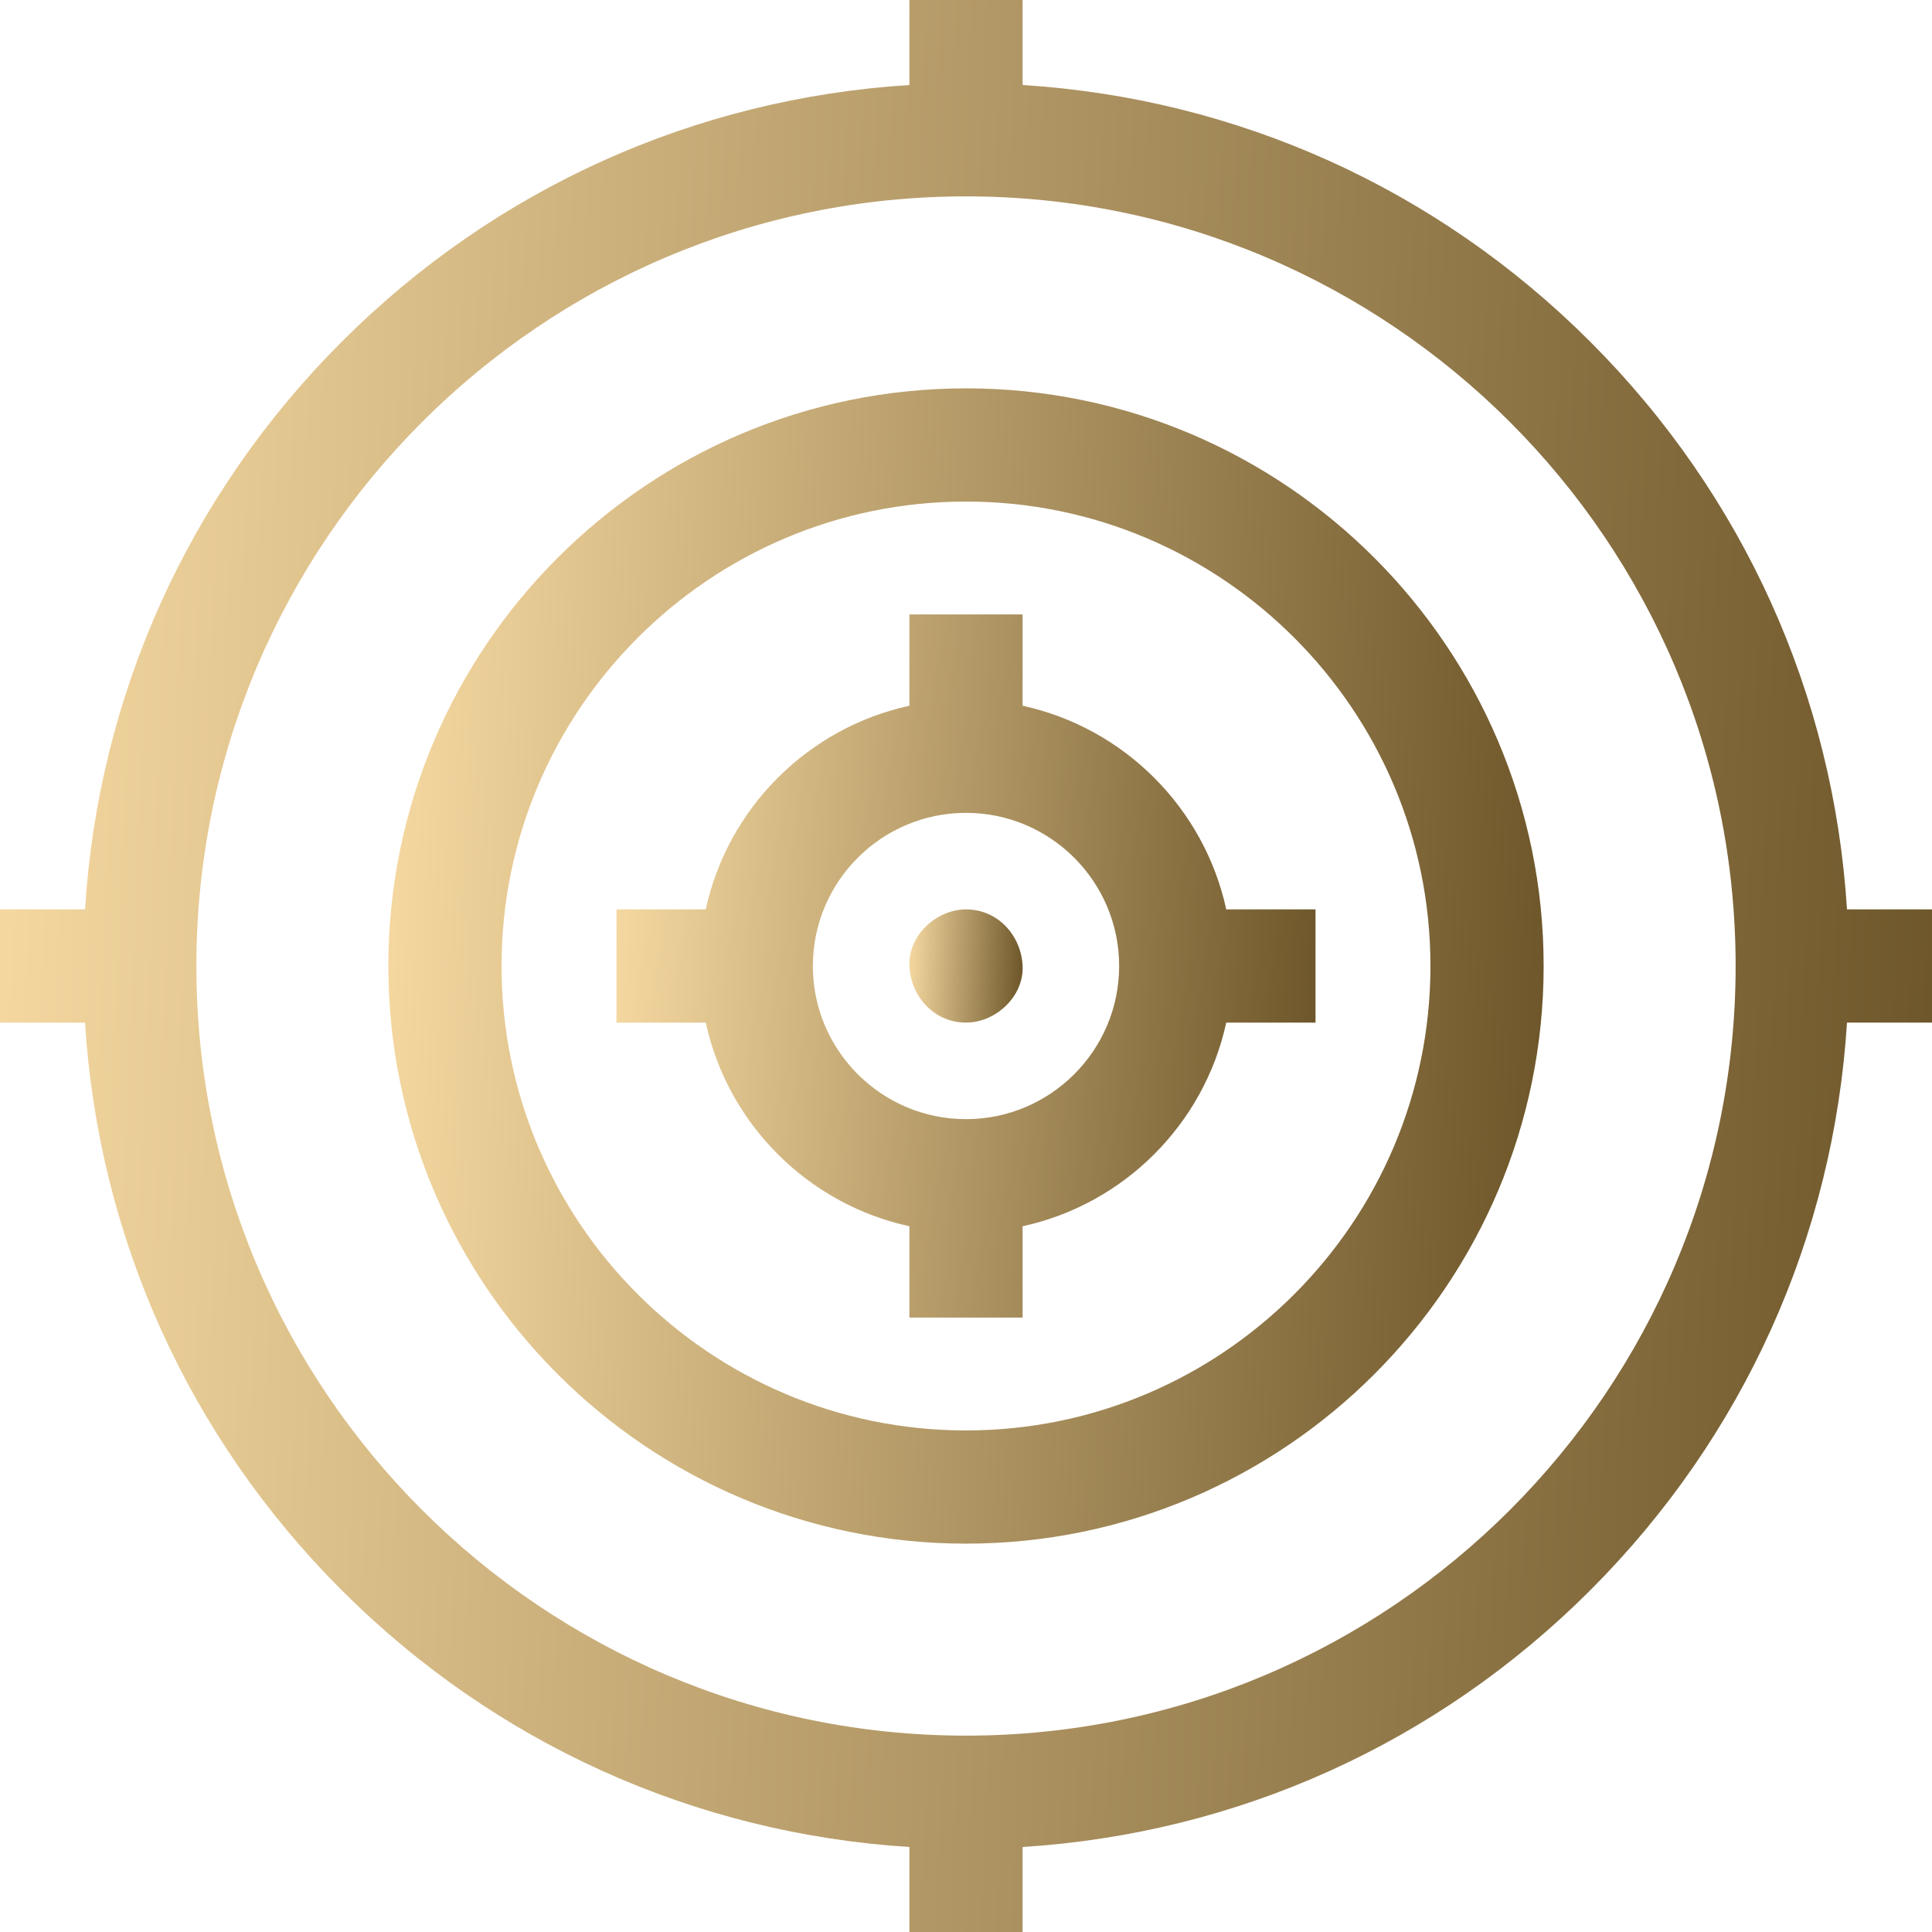
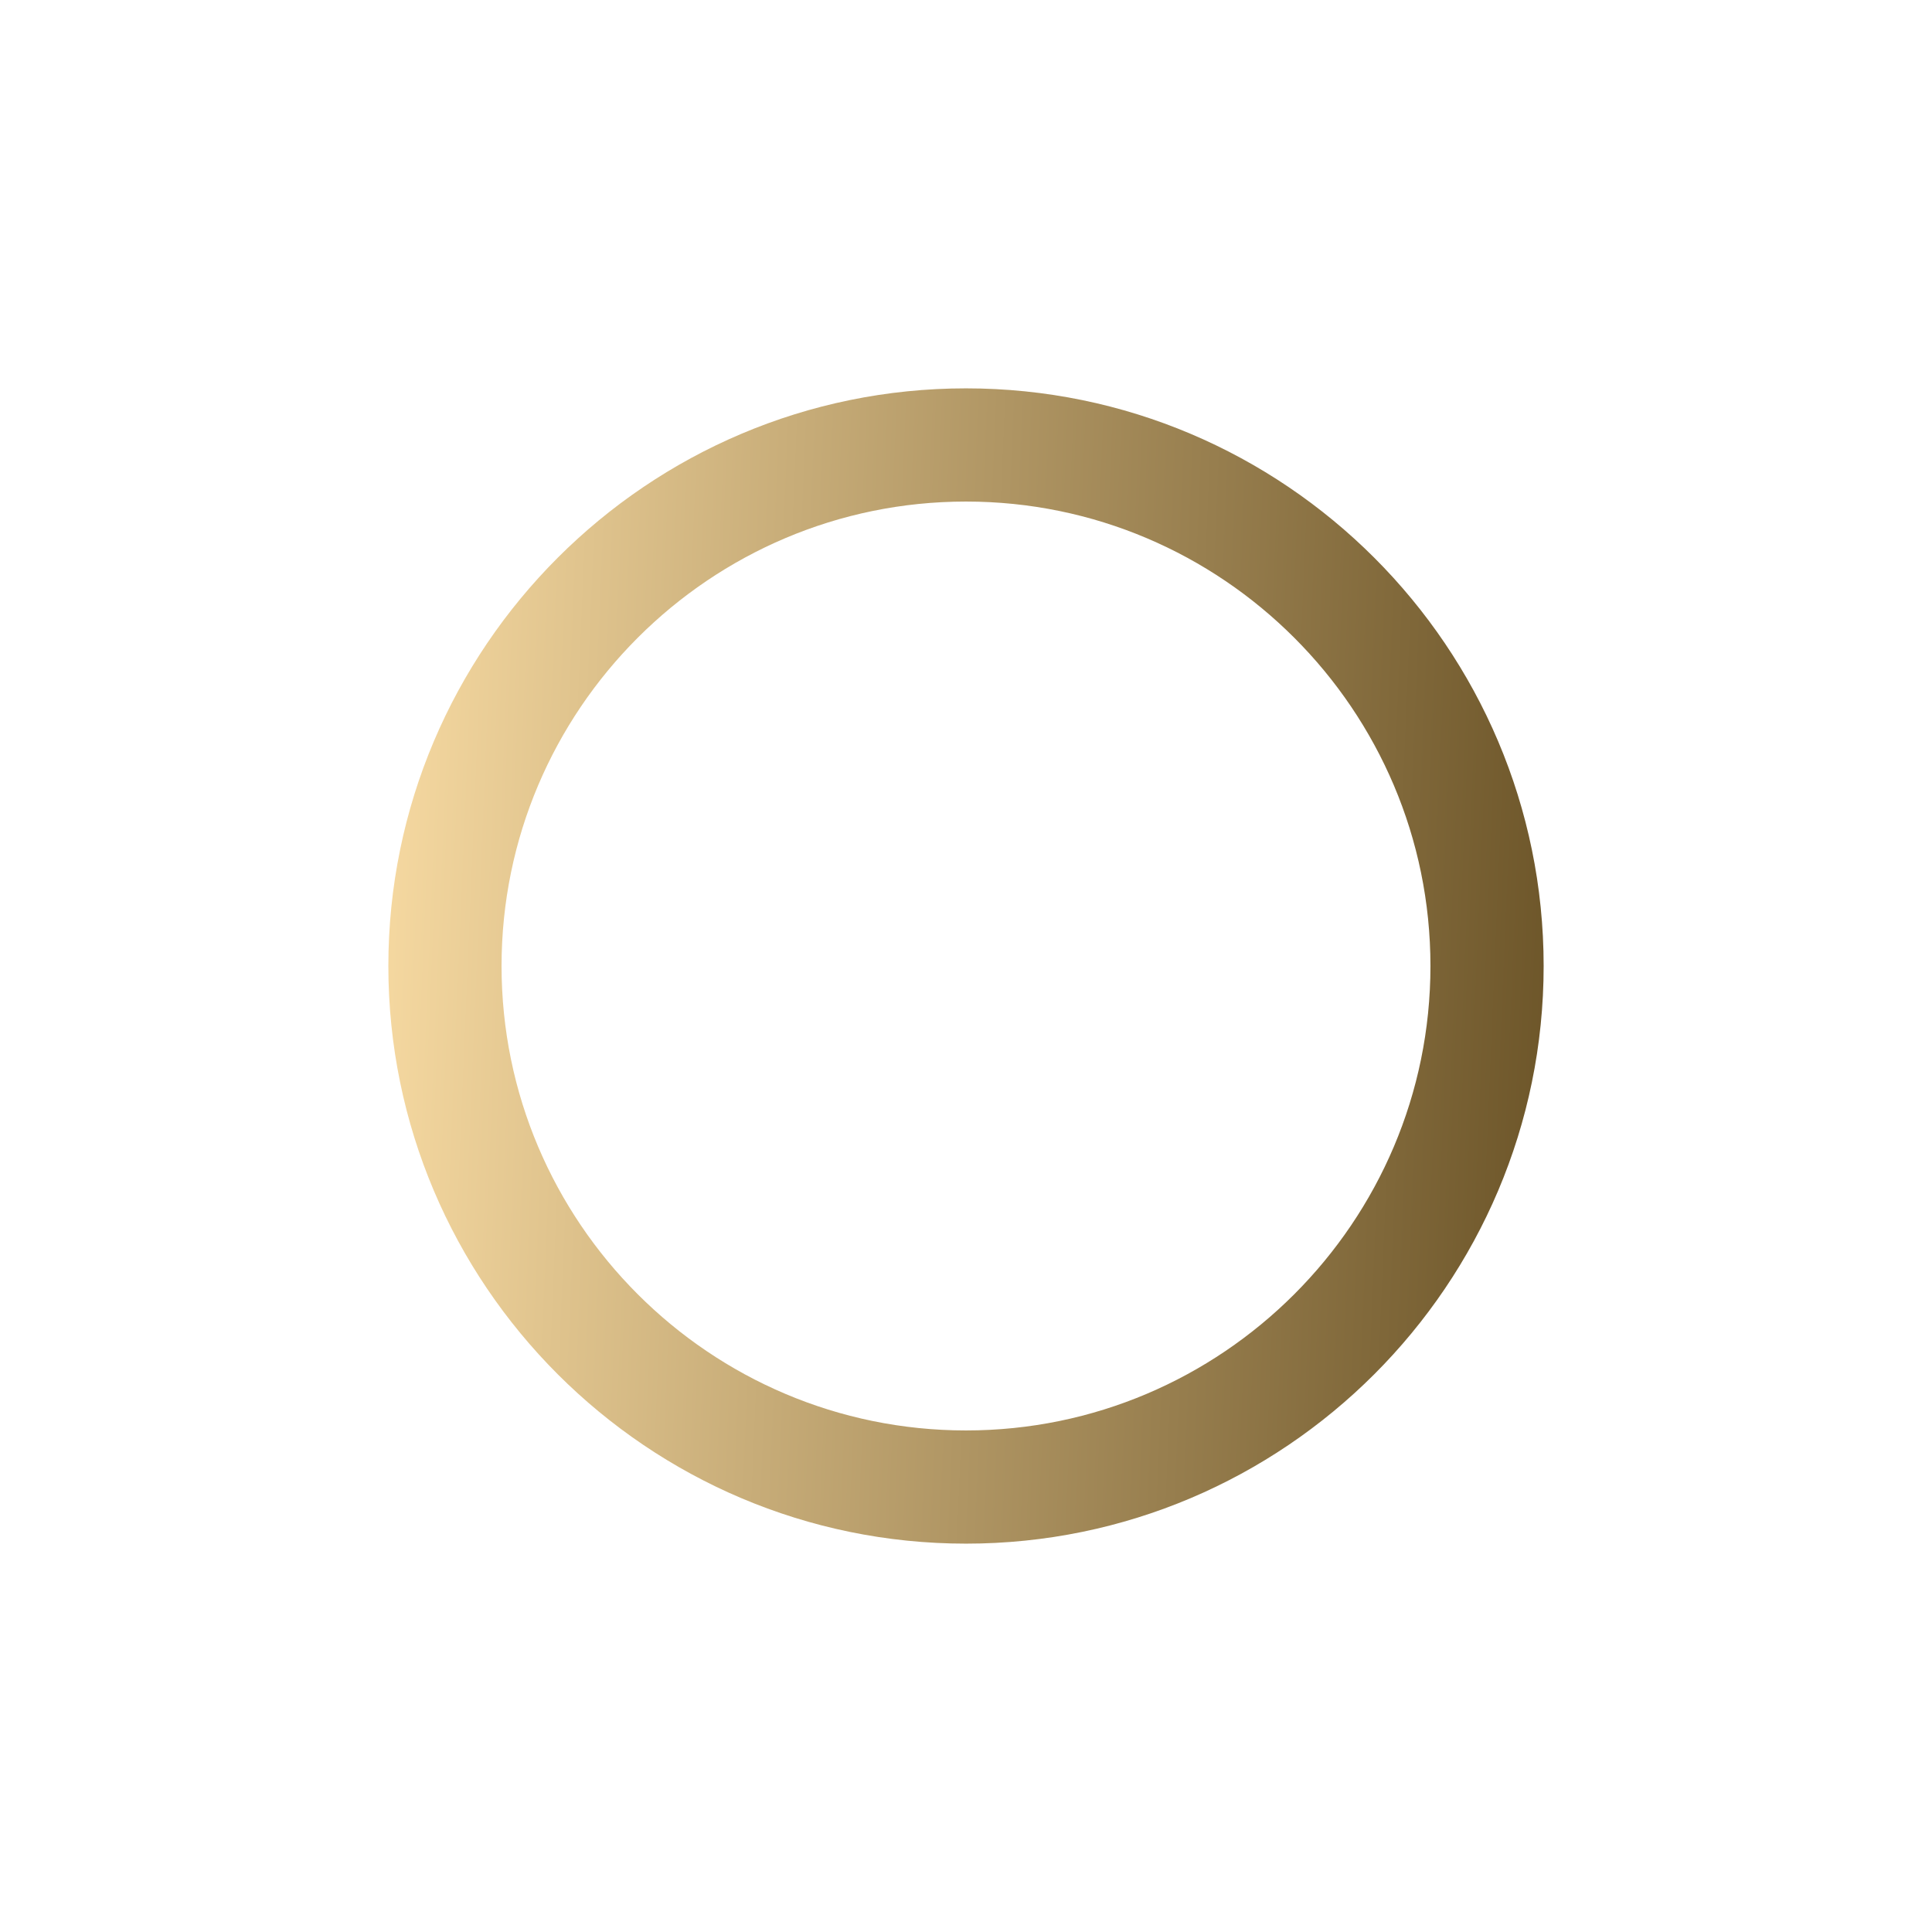
<svg xmlns="http://www.w3.org/2000/svg" width="78" height="78" viewBox="0 0 78 78" fill="none">
-   <path d="M78 36.715H74.568C74.023 28.054 70.393 19.988 64.203 13.797C58.013 7.607 49.946 3.976 41.285 3.432V0H36.715V3.432C28.054 3.976 19.988 7.607 13.797 13.797C7.607 19.988 3.976 28.054 3.432 36.715H0V41.285H3.432C3.976 49.946 7.607 58.013 13.797 64.203C19.988 70.393 28.054 74.023 36.715 74.568V78H41.285V74.568C49.946 74.023 58.013 70.393 64.203 64.203C70.393 58.013 74.023 49.946 74.568 41.285H78V36.715ZM39 70.072C21.867 70.072 7.928 56.133 7.928 39C7.928 21.867 21.867 7.928 39 7.928C56.133 7.928 70.072 21.867 70.072 39C70.072 56.133 56.133 70.072 39 70.072Z" fill="url(#paint0_linear)" />
  <path d="M39 15.679C26.14 15.679 15.679 26.14 15.679 39C15.679 51.859 26.14 62.321 39 62.321C51.859 62.321 62.321 51.859 62.321 39C62.321 26.14 51.859 15.679 39 15.679ZM39 57.751C28.66 57.751 20.249 49.339 20.249 39C20.249 28.661 28.66 20.249 39 20.249C49.339 20.249 57.751 28.661 57.751 39C57.751 49.339 49.339 57.751 39 57.751Z" fill="url(#paint1_linear)" />
-   <path d="M41.285 28.493V24.807H36.715V28.493C32.617 29.384 29.384 32.617 28.493 36.715H24.889V41.285H28.493C29.384 45.383 32.617 48.616 36.715 49.507V53.193H41.285V49.507C45.383 48.616 48.616 45.383 49.507 41.285H53.111V36.715H49.507C48.616 32.617 45.383 29.384 41.285 28.493ZM39 45.183C35.59 45.183 32.817 42.409 32.817 39C32.817 35.59 35.59 32.817 39 32.817C42.409 32.817 45.183 35.59 45.183 39C45.183 42.409 42.409 45.183 39 45.183Z" fill="url(#paint2_linear)" />
-   <path d="M39 36.715C37.805 36.715 36.66 37.766 36.715 39C36.77 40.238 37.719 41.285 39 41.285C40.195 41.285 41.34 40.234 41.285 39C41.23 37.762 40.281 36.715 39 36.715Z" fill="url(#paint3_linear)" />
  <defs>
    <linearGradient id="paint0_linear" x1="0" y1="0" x2="83.182" y2="3.519" gradientUnits="userSpaceOnUse">
      <stop stop-color="#F7DAA2" />
      <stop offset="1" stop-color="#685125" />
    </linearGradient>
    <linearGradient id="paint1_linear" x1="15.679" y1="15.679" x2="65.42" y2="17.783" gradientUnits="userSpaceOnUse">
      <stop stop-color="#F7DAA2" />
      <stop offset="1" stop-color="#685125" />
    </linearGradient>
    <linearGradient id="paint2_linear" x1="24.889" y1="24.807" x2="54.987" y2="26.072" gradientUnits="userSpaceOnUse">
      <stop stop-color="#F7DAA2" />
      <stop offset="1" stop-color="#685125" />
    </linearGradient>
    <linearGradient id="paint3_linear" x1="36.713" y1="36.715" x2="41.591" y2="36.921" gradientUnits="userSpaceOnUse">
      <stop stop-color="#F7DAA2" />
      <stop offset="1" stop-color="#685125" />
    </linearGradient>
  </defs>
</svg>